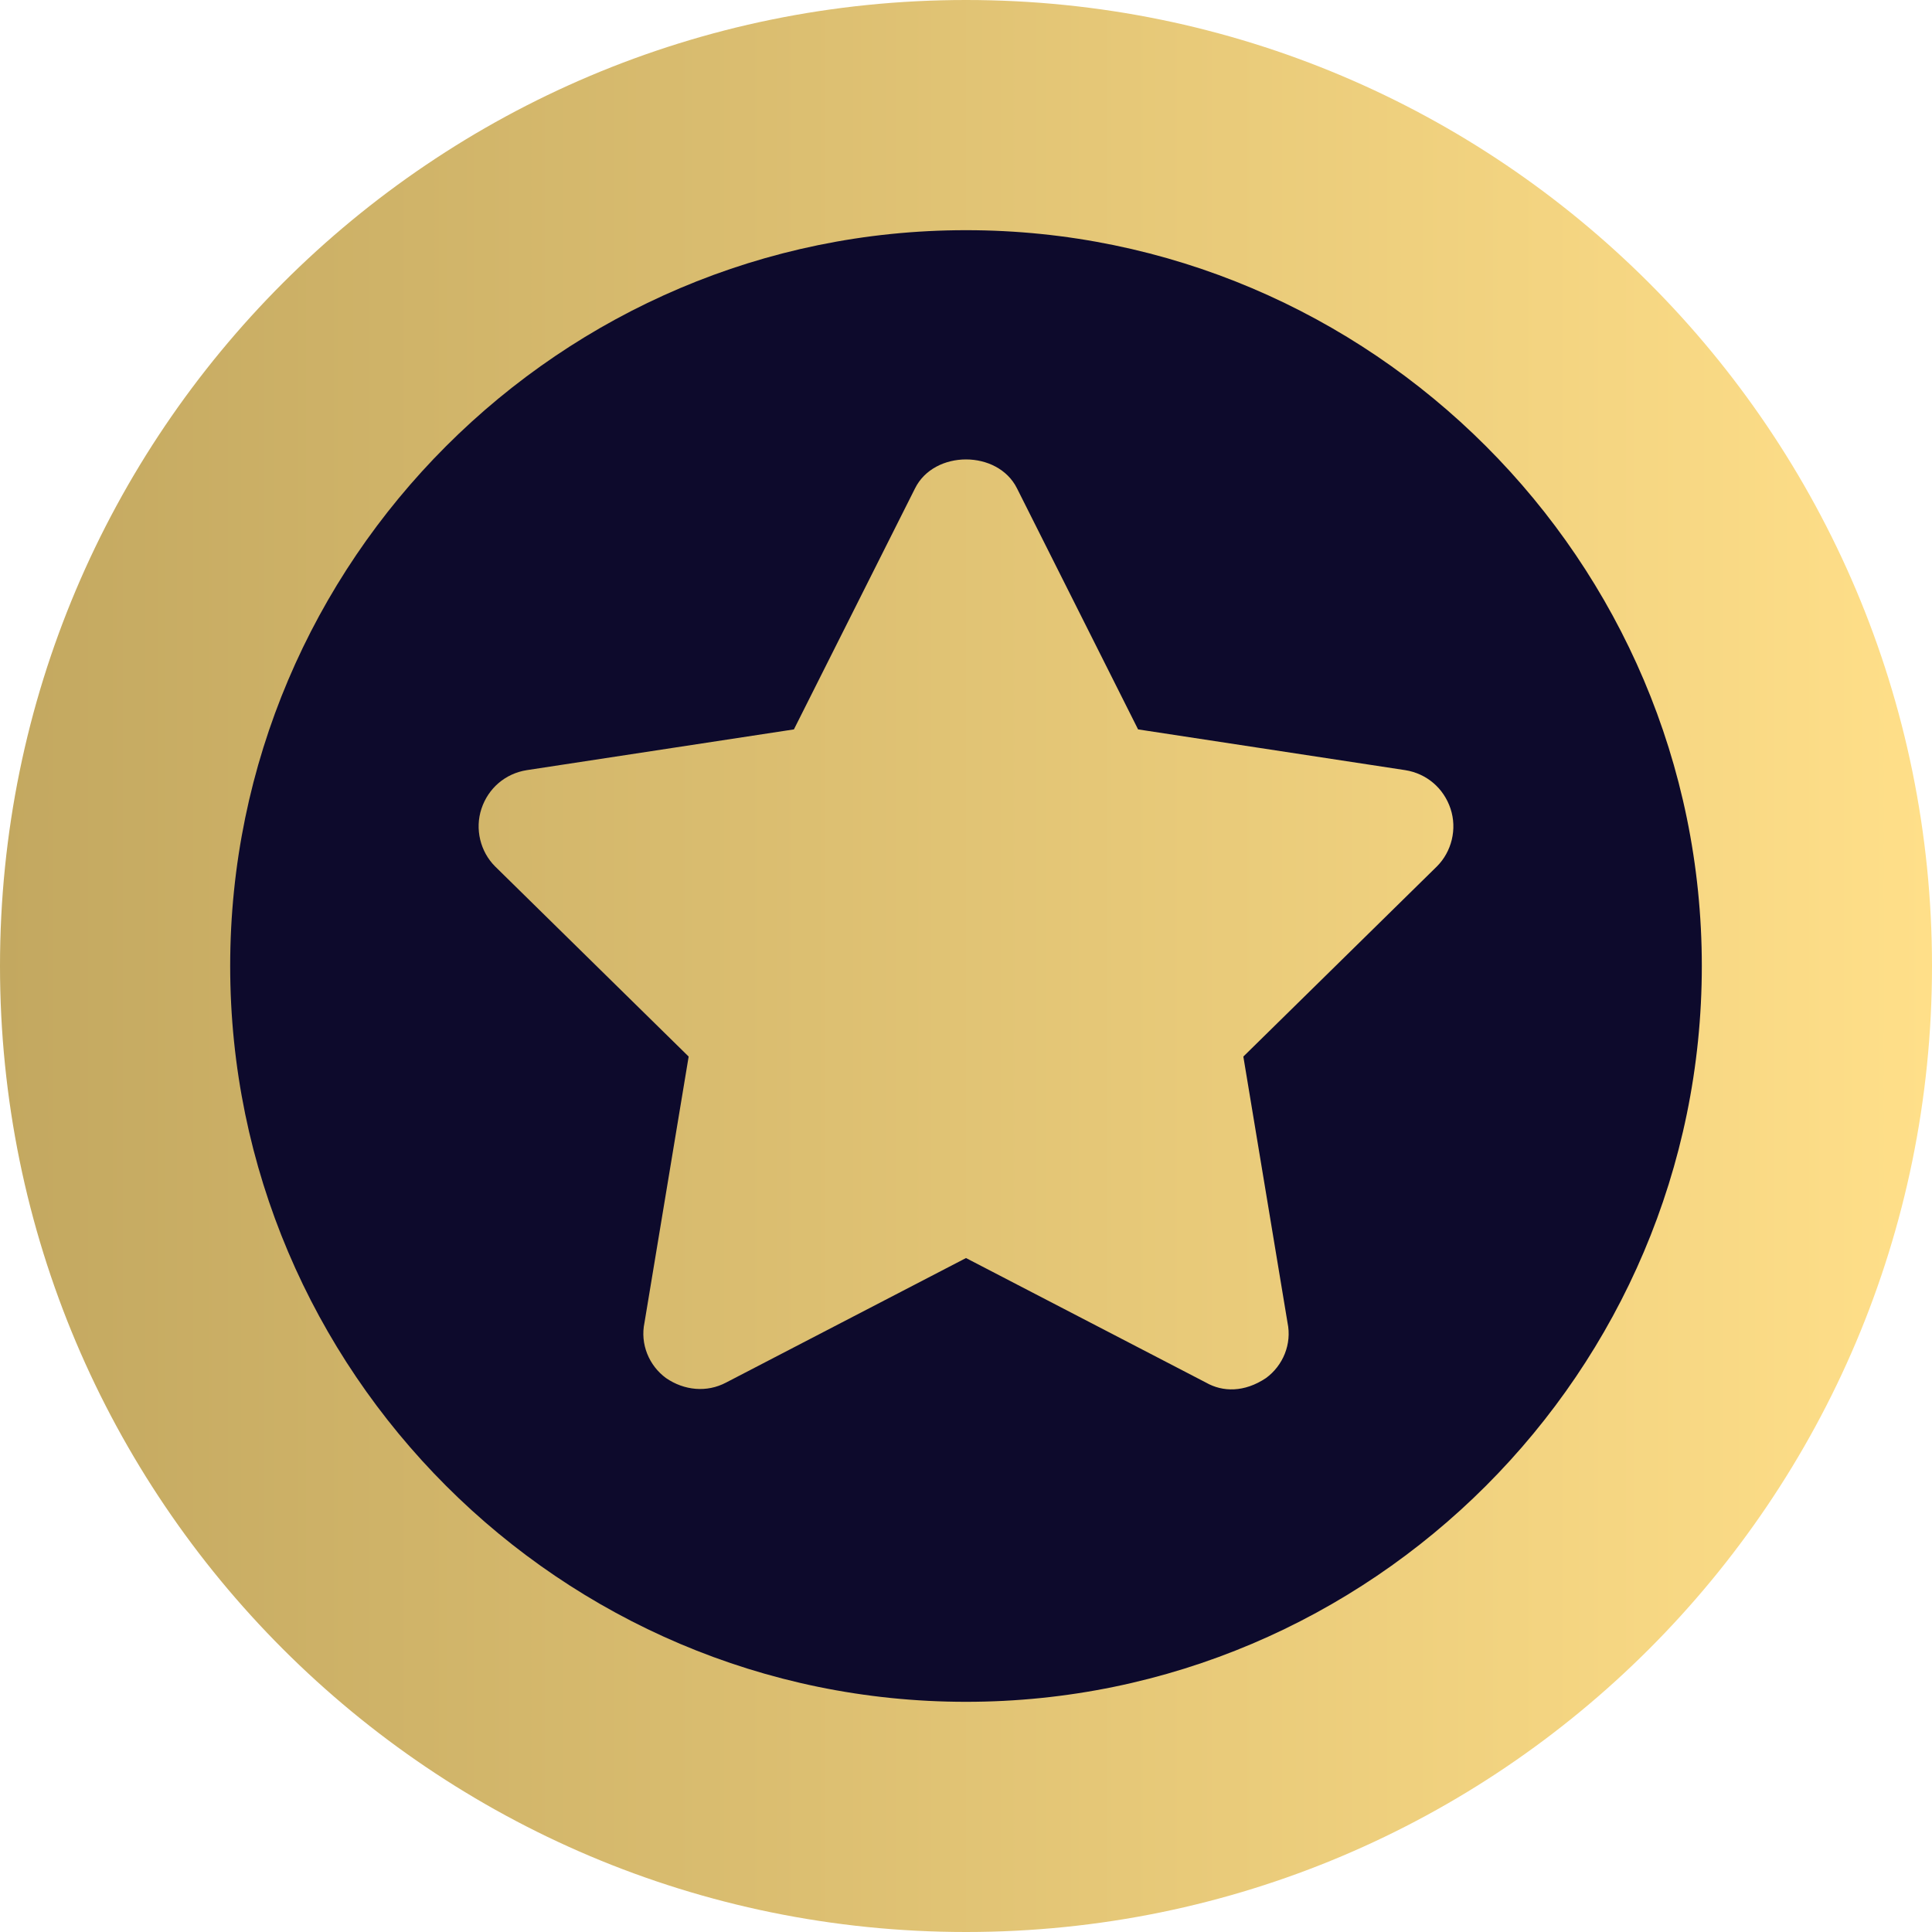
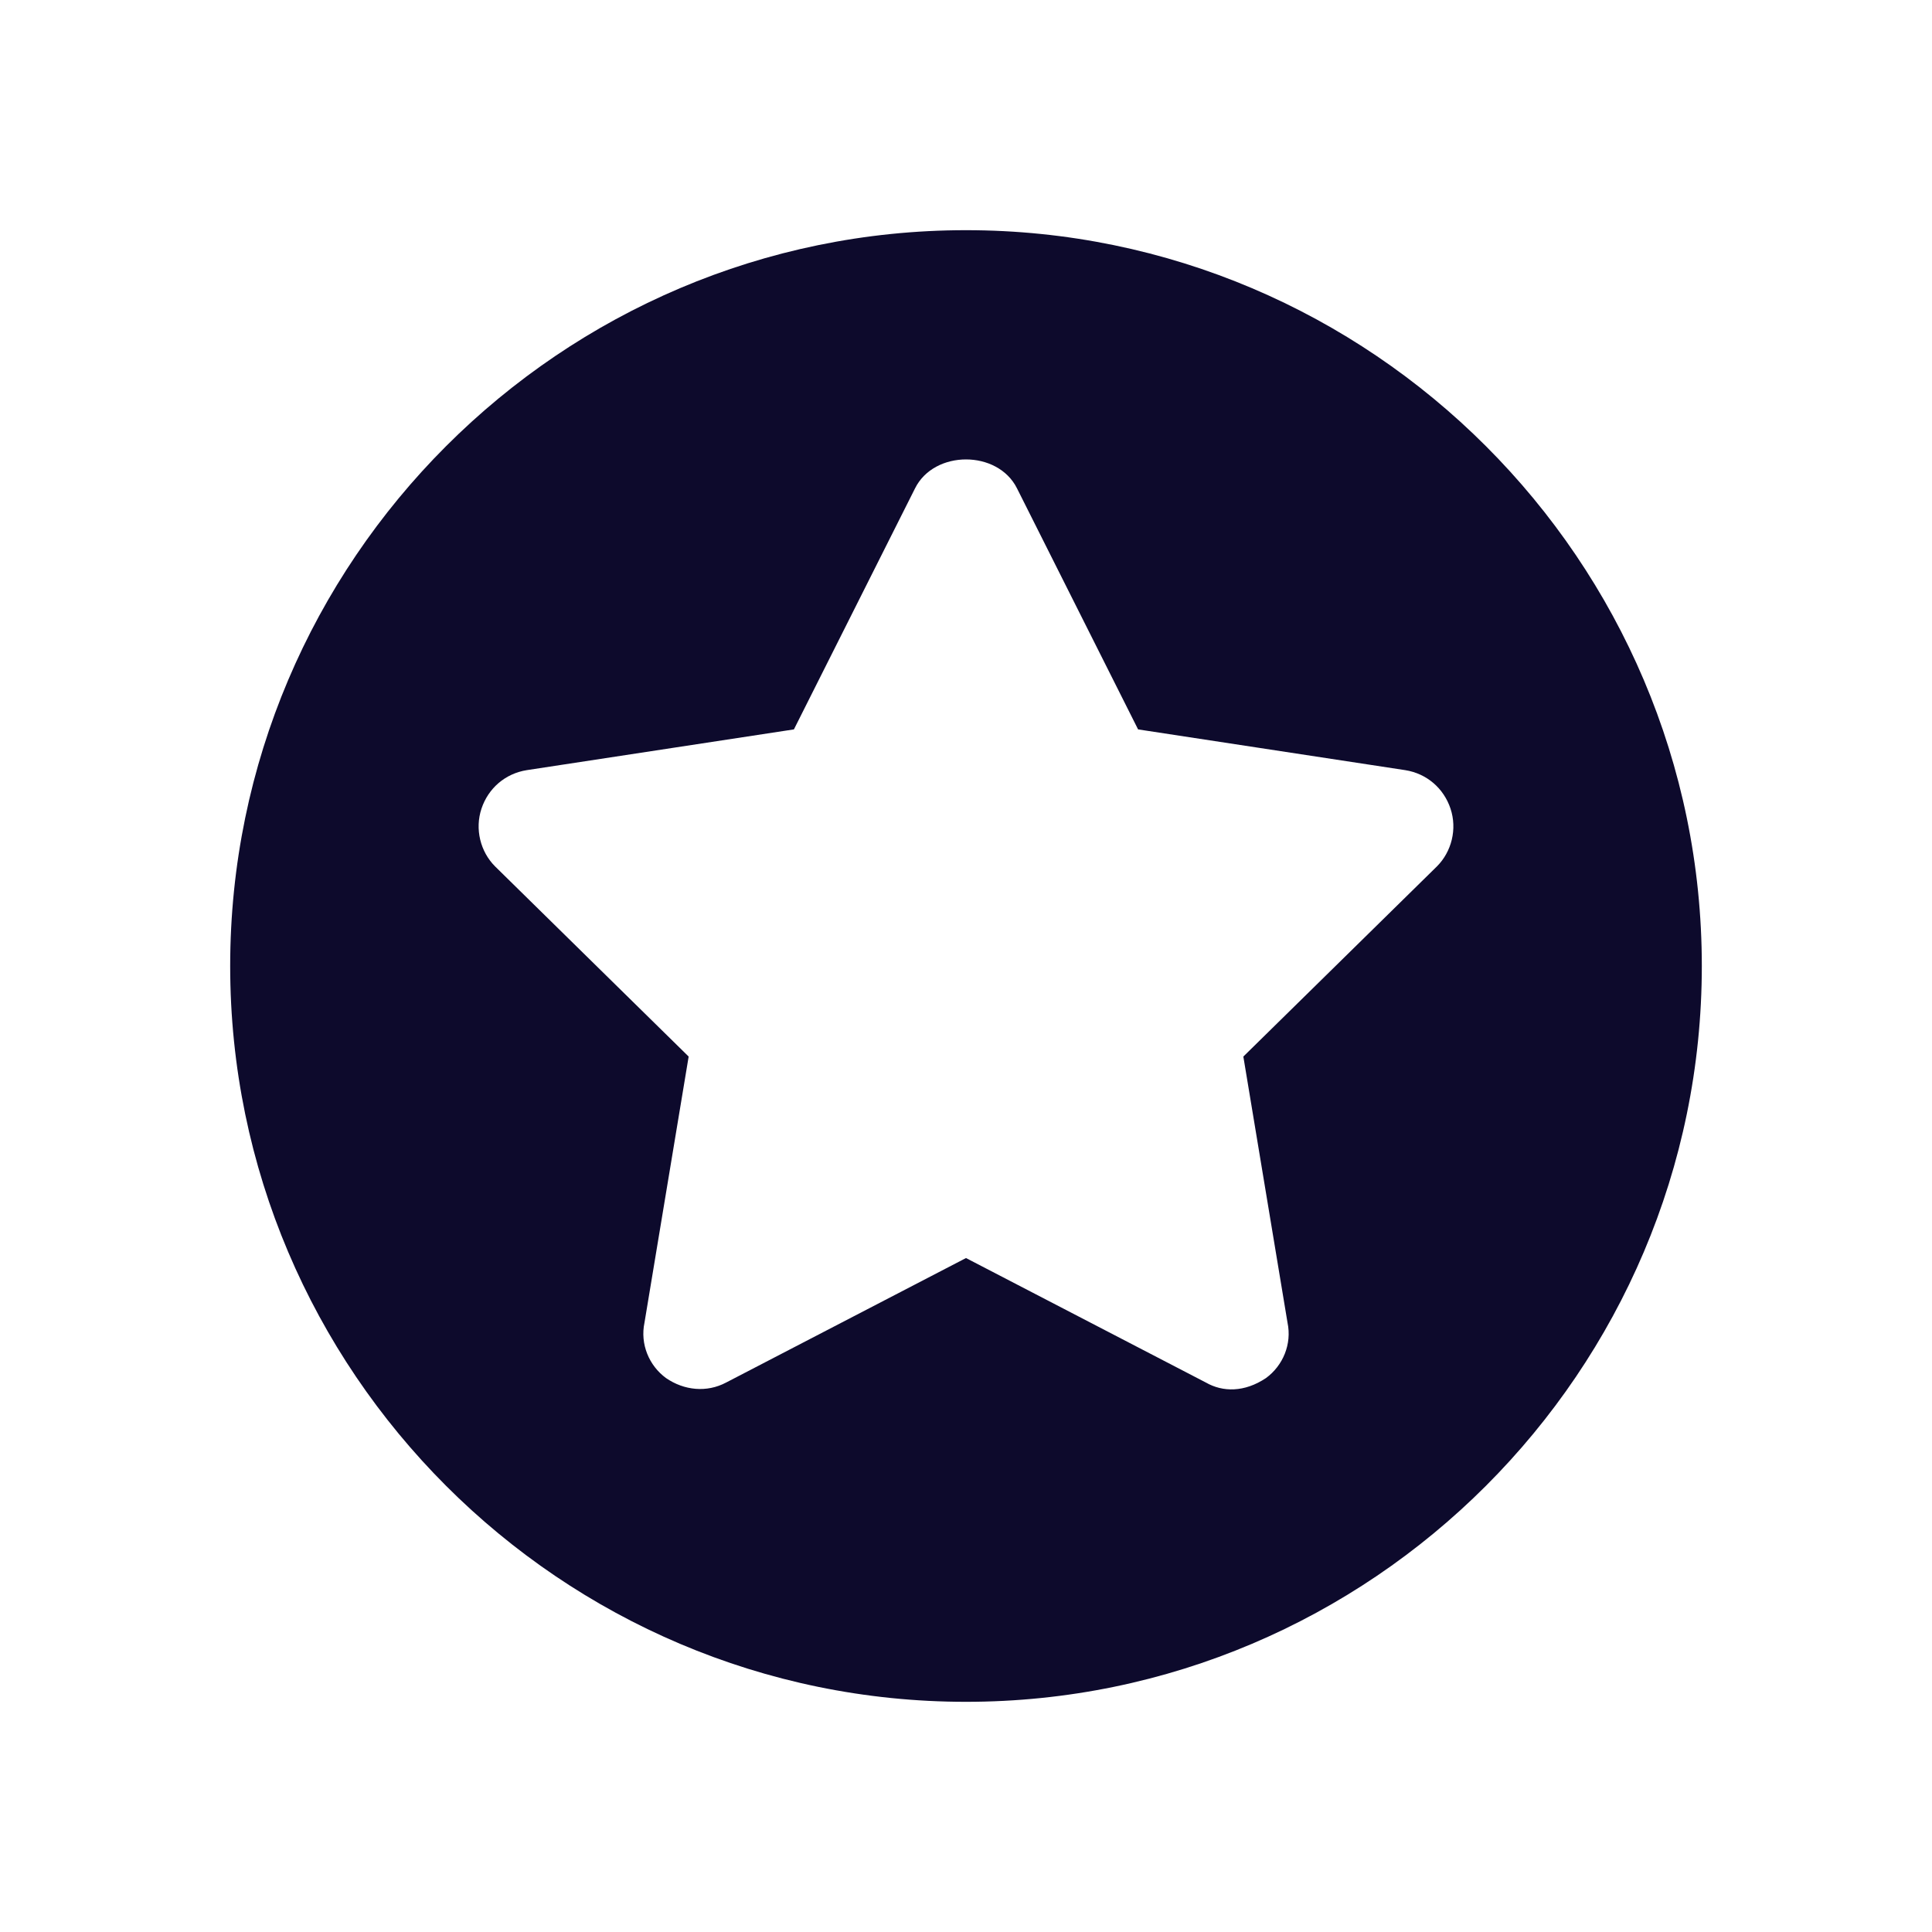
<svg xmlns="http://www.w3.org/2000/svg" width="56" height="56" viewBox="0 0 56 56" fill="none">
-   <path d="M28 56C43.464 56 56 43.464 56 28C56 12.536 43.464 0 28 0C12.536 0 0 12.536 0 28C0 43.464 12.536 56 28 56Z" fill="url(#paint0_linear_2219_823)" />
  <path d="M28 6.672C16.253 6.672 6.672 16.253 6.672 28C6.672 39.747 16.253 49.328 28 49.328C39.747 49.328 49.328 39.747 49.328 28C49.328 16.253 39.747 6.672 28 6.672ZM41.65 25.113L36.039 30.625L37.319 38.336C37.45 38.959 37.188 39.583 36.695 39.944C36.069 40.362 35.441 40.352 34.956 40.075L28 36.465L21.044 40.075C20.486 40.37 19.83 40.305 19.305 39.944C18.812 39.583 18.55 38.959 18.681 38.336L19.961 30.625L14.35 25.113C13.923 24.686 13.759 24.03 13.956 23.439C14.153 22.848 14.645 22.422 15.269 22.323L23.012 21.142L26.524 14.153C27.081 13.038 28.919 13.038 29.477 14.153L32.988 21.142L40.731 22.323C41.355 22.422 41.847 22.848 42.044 23.439C42.241 24.03 42.077 24.686 41.65 25.113Z" fill="#0D0A2C" />
  <defs>
    <linearGradient id="paint0_linear_2219_823" x1="56" y1="49.851" x2="0" y2="49.851" gradientUnits="userSpaceOnUse">
      <stop stop-color="#FFDF89" />
      <stop offset="1" stop-color="#C3A860" />
    </linearGradient>
  </defs>
</svg>